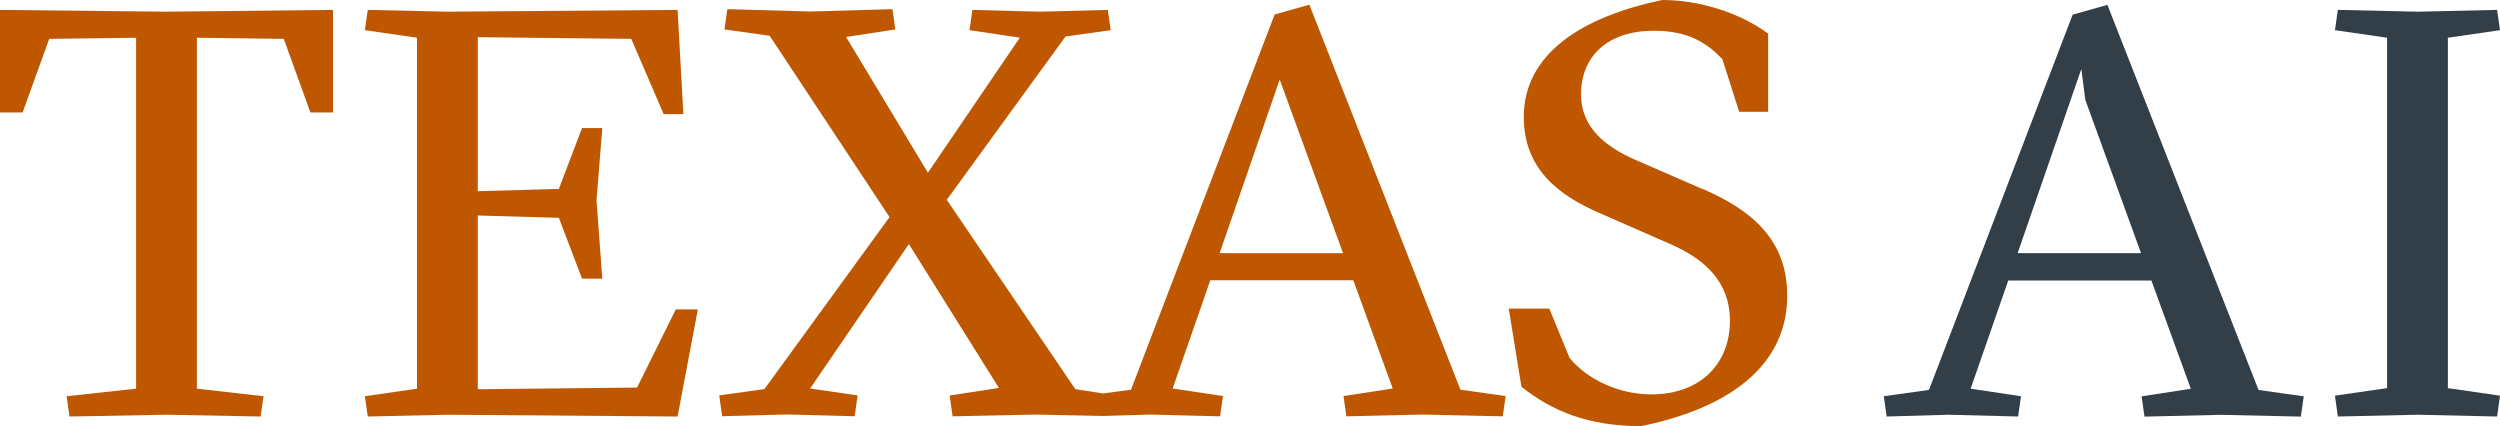
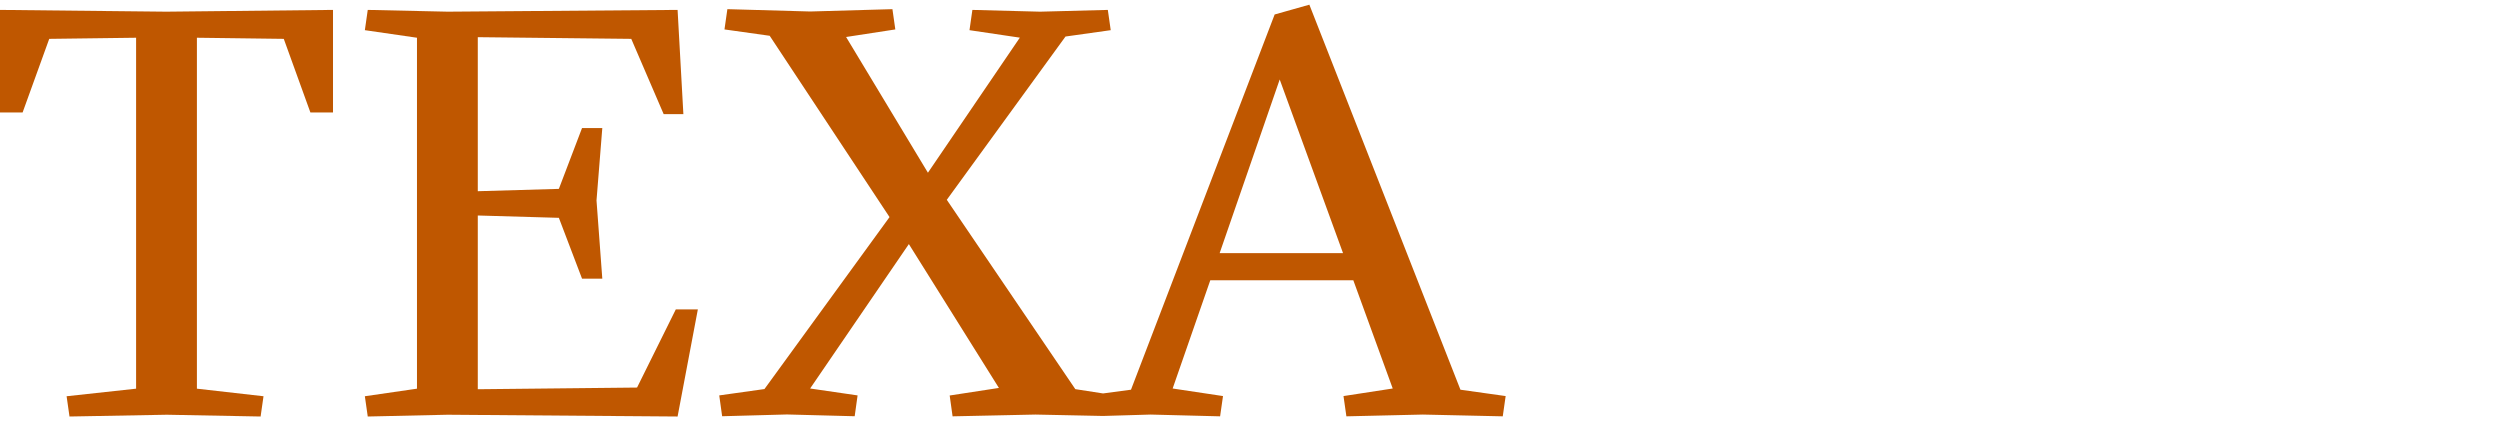
<svg xmlns="http://www.w3.org/2000/svg" id="Layer_1" data-name="Layer 1" viewBox="0 0 267.64 45.62">
  <defs>
    <style>
      .cls-1 {
        fill: #333f48;
      }

      .cls-2 {
        fill: #bf5700;
      }
    </style>
  </defs>
  <g>
    <polygon class="cls-2" points="0 1.06 0 12.04 2.42 12.04 5.27 4.16 14.57 4.04 14.57 41.61 7.13 42.42 7.44 44.59 17.86 44.4 27.9 44.59 28.21 42.42 21.08 41.61 21.08 4.04 30.38 4.16 33.23 12.04 35.65 12.04 35.65 1.06 17.8 1.25 0 1.06" />
    <polygon class="cls-2" points="68.2 41.49 51.15 41.67 51.15 23.07 59.83 23.32 62.31 29.83 64.48 29.83 63.86 21.46 64.48 13.71 62.31 13.71 59.83 20.22 51.15 20.47 51.15 3.98 67.58 4.16 71.05 12.22 73.16 12.22 72.54 1.06 47.93 1.25 39.37 1.06 39.06 3.23 44.64 4.04 44.64 41.61 39.06 42.42 39.37 44.59 47.93 44.4 72.54 44.59 74.71 33.12 72.35 33.12 68.2 41.49" />
    <path class="cls-2" d="M140.18.5l-3.72,1.05-15.38,40.17-2.99.4-2.97-.46-13.76-20.27,12.71-17.48,4.84-.68-.31-2.17-7.25.19-7.25-.19-.31,2.17,5.39.8-9.84,14.46-8.76-14.53,5.27-.81-.31-2.17-8.8.25-8.87-.25-.31,2.17,4.84.68,12.83,19.41-13.39,18.41-4.84.68.31,2.23,6.94-.19,7.25.19.31-2.23-5.08-.74,10.57-15.46,9.64,15.4-5.27.81.31,2.23,8.87-.19,7.24.15,5.09-.15,7.44.19.31-2.17-5.39-.81,4.03-11.59h15.31l4.22,11.59-5.27.81.31,2.17,8.18-.19,8.56.19.31-2.17-4.84-.68L140.17.49h0ZM130.57,27.1l6.43-18.59,6.78,18.59h-13.21,0Z" />
-     <path class="cls-2" d="M182.22,20.22l-7.13-3.1c-3.41-1.49-5.83-3.6-5.83-7.01,0-4.15,2.91-6.82,7.81-6.82,3.72,0,5.71,1.36,7.32,3.04l1.8,5.64h3.1V3.6c-3.1-2.29-7.44-3.6-11.34-3.6-8.62,1.8-14.82,5.77-14.82,12.52,0,5.52,3.66,8.37,8.12,10.29l7.5,3.29c3.72,1.61,6.45,4.03,6.45,8.25,0,4.53-3.1,7.87-8.43,7.87-3.47,0-6.88-1.61-8.74-3.91l-2.17-5.27h-4.34l1.36,8.37c3.29,2.6,7.13,4.21,12.83,4.21,11.65-2.42,15.62-8.06,15.62-13.89.06-6.32-4.22-9.42-9.11-11.53v.02Z" />
  </g>
  <g>
-     <path class="cls-1" d="M215,30.02l-4.03,11.59,5.39.81-.31,2.17-7.44-.19-6.63.19-.31-2.17,4.84-.68L221.89,1.57l3.72-1.05,16.18,41.23,4.84.68-.31,2.17-8.56-.19-8.18.19-.31-2.17,5.27-.81-4.22-11.59h-15.32ZM223.25,10.74l-.43-3.35-6.82,19.71h13.21l-5.95-16.37h0Z" />
-     <path class="cls-1" d="M258.84,44.4l-8.56.19-.31-2.23,5.58-.81V4.04l-5.58-.81.31-2.17,8.56.19,8.49-.19.31,2.17-5.58.81v37.51l5.58.81-.31,2.23-8.49-.19Z" />
-   </g>
+     </g>
</svg>